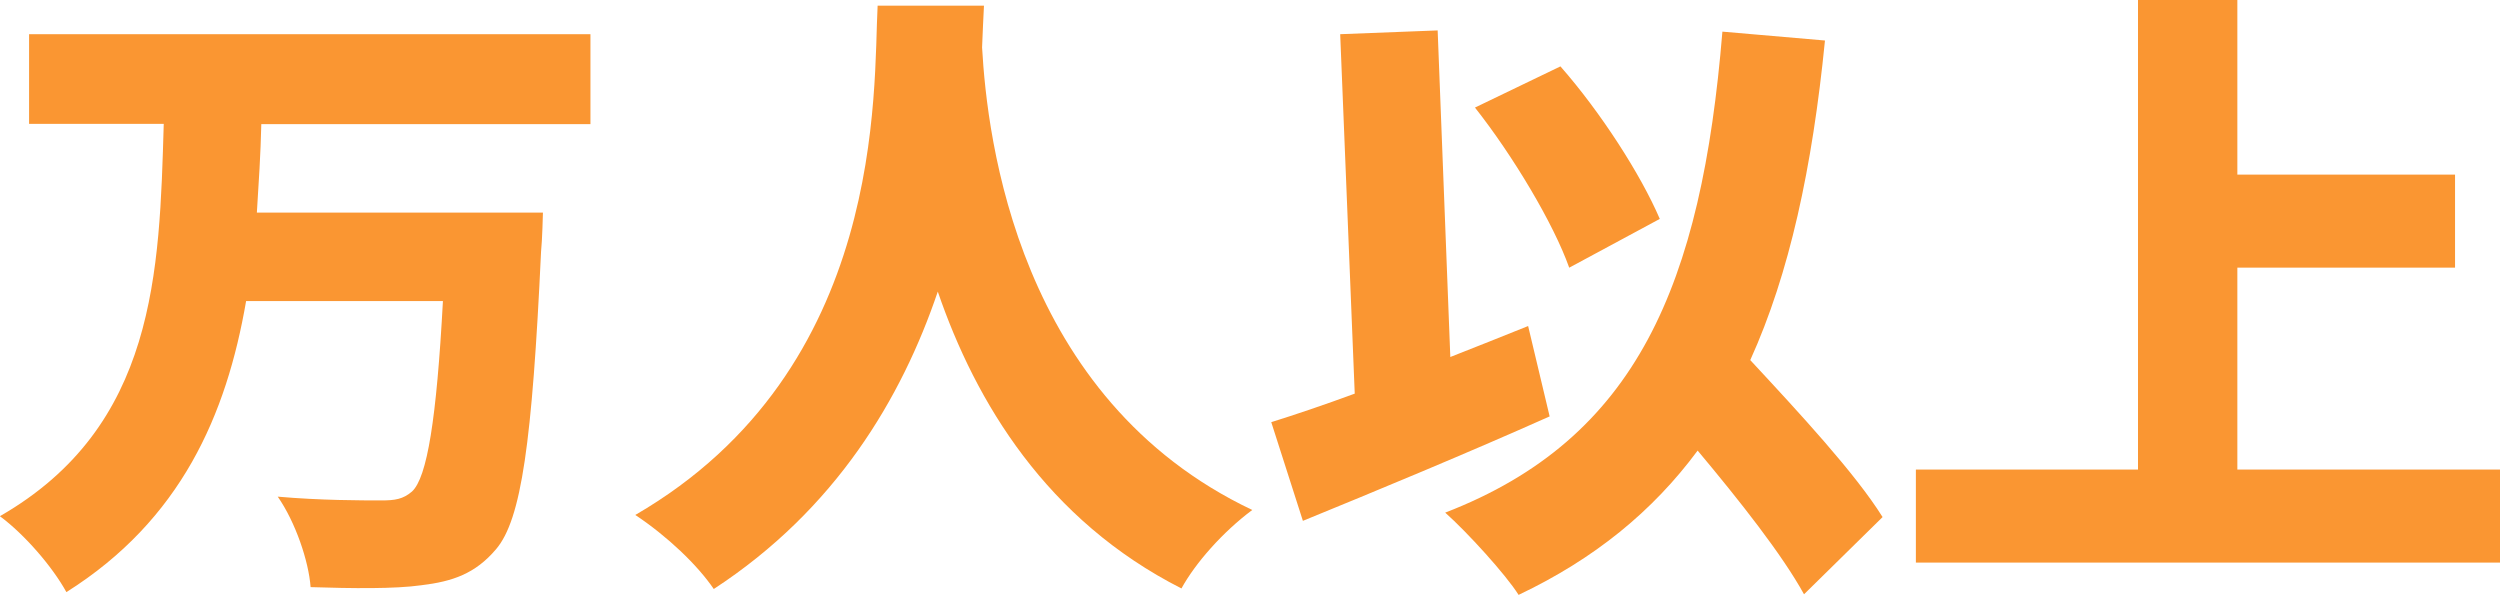
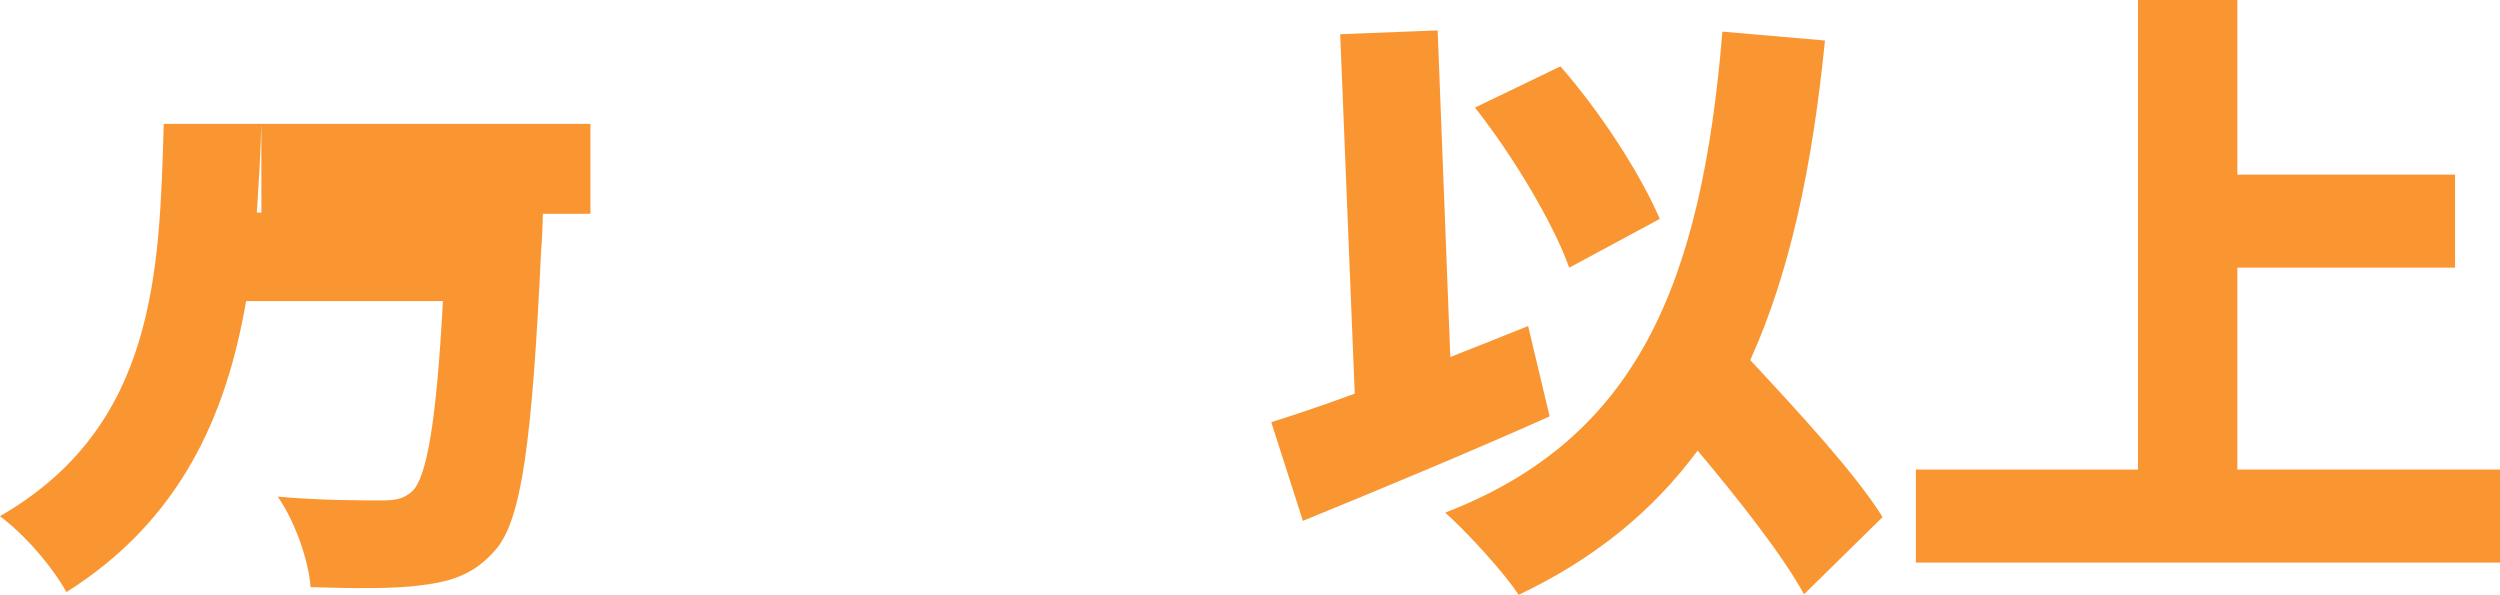
<svg xmlns="http://www.w3.org/2000/svg" id="Layer_2" viewBox="0 0 225.21 53.59">
  <defs>
    <style>
      .cls-1 {
        fill: #fa9632;
      }
    </style>
  </defs>
  <g id="_レイヤー_1" data-name="レイヤー_1">
-     <path class="cls-1" d="M23.54,11.17c-.06,2.68-.23,5.3-.4,7.98h25.77s-.06,2.51-.17,3.53c-.8,17.16-1.77,24.11-4.05,26.79-1.88,2.22-3.93,2.91-6.73,3.25-2.39.34-6.27.29-9.98.17-.17-2.34-1.37-5.87-2.96-8.15,3.82.34,7.58.34,9.35.34,1.2,0,1.94-.11,2.74-.8,1.37-1.25,2.22-6.56,2.79-17.16h-17.73c-1.77,10.26-5.87,19.72-16.19,26.22-1.25-2.28-3.76-5.19-5.99-6.84,14.08-8.09,14.37-22,14.76-35.34H2.62V3.08h50.57v8.1h-29.64Z" />
-     <path class="cls-1" d="M88.64.51c-.06,1.08-.11,2.34-.17,3.76.46,8.21,3.19,31.64,24.34,41.67-2.68,2-5.13,4.79-6.38,7.07-12.14-6.16-18.53-16.76-21.95-26.74-3.25,9.58-9.18,19.61-20.18,26.79-1.48-2.17-4.16-4.73-7.07-6.67C79.92,33.23,78.66,7.98,79.06.51h9.58Z" />
+     <path class="cls-1" d="M23.54,11.17c-.06,2.68-.23,5.3-.4,7.98h25.77s-.06,2.51-.17,3.53c-.8,17.16-1.77,24.11-4.05,26.79-1.88,2.22-3.93,2.91-6.73,3.25-2.39.34-6.27.29-9.98.17-.17-2.34-1.37-5.87-2.96-8.15,3.82.34,7.58.34,9.35.34,1.2,0,1.94-.11,2.74-.8,1.37-1.25,2.22-6.56,2.79-17.16h-17.73c-1.77,10.26-5.87,19.72-16.19,26.22-1.25-2.28-3.76-5.19-5.99-6.84,14.08-8.09,14.37-22,14.76-35.34H2.62h50.57v8.1h-29.64Z" />
    <path class="cls-1" d="M139.6,37.51c-7.41,3.31-15.68,6.73-22.23,9.41l-2.85-8.89c2.17-.68,4.73-1.54,7.52-2.57l-1.31-32.38,8.78-.34,1.14,29.42c2.34-.91,4.73-1.88,7.01-2.79l1.94,8.15ZM162.51,53.53c-1.94-3.53-5.76-8.38-9.58-12.94-4.05,5.47-9.29,9.75-16.13,13-1.14-1.82-4.62-5.64-6.61-7.41,17.27-6.67,23.09-20.52,24.97-43.33l9.24.8c-1.14,11.46-3.19,20.98-6.73,28.79,4.45,4.79,9.46,10.2,11.92,14.14l-7.07,6.95ZM141.36,24.11c-1.42-3.99-5.07-10.09-8.49-14.42l7.7-3.71c3.65,4.16,7.24,9.75,8.95,13.74l-8.15,4.39Z" />
    <path class="cls-1" d="M225.21,42.3v8.38h-52.62v-8.38h20.01V0h8.95v15.73h19.61v8.38h-19.61v18.19h23.66Z" />
  </g>
</svg>